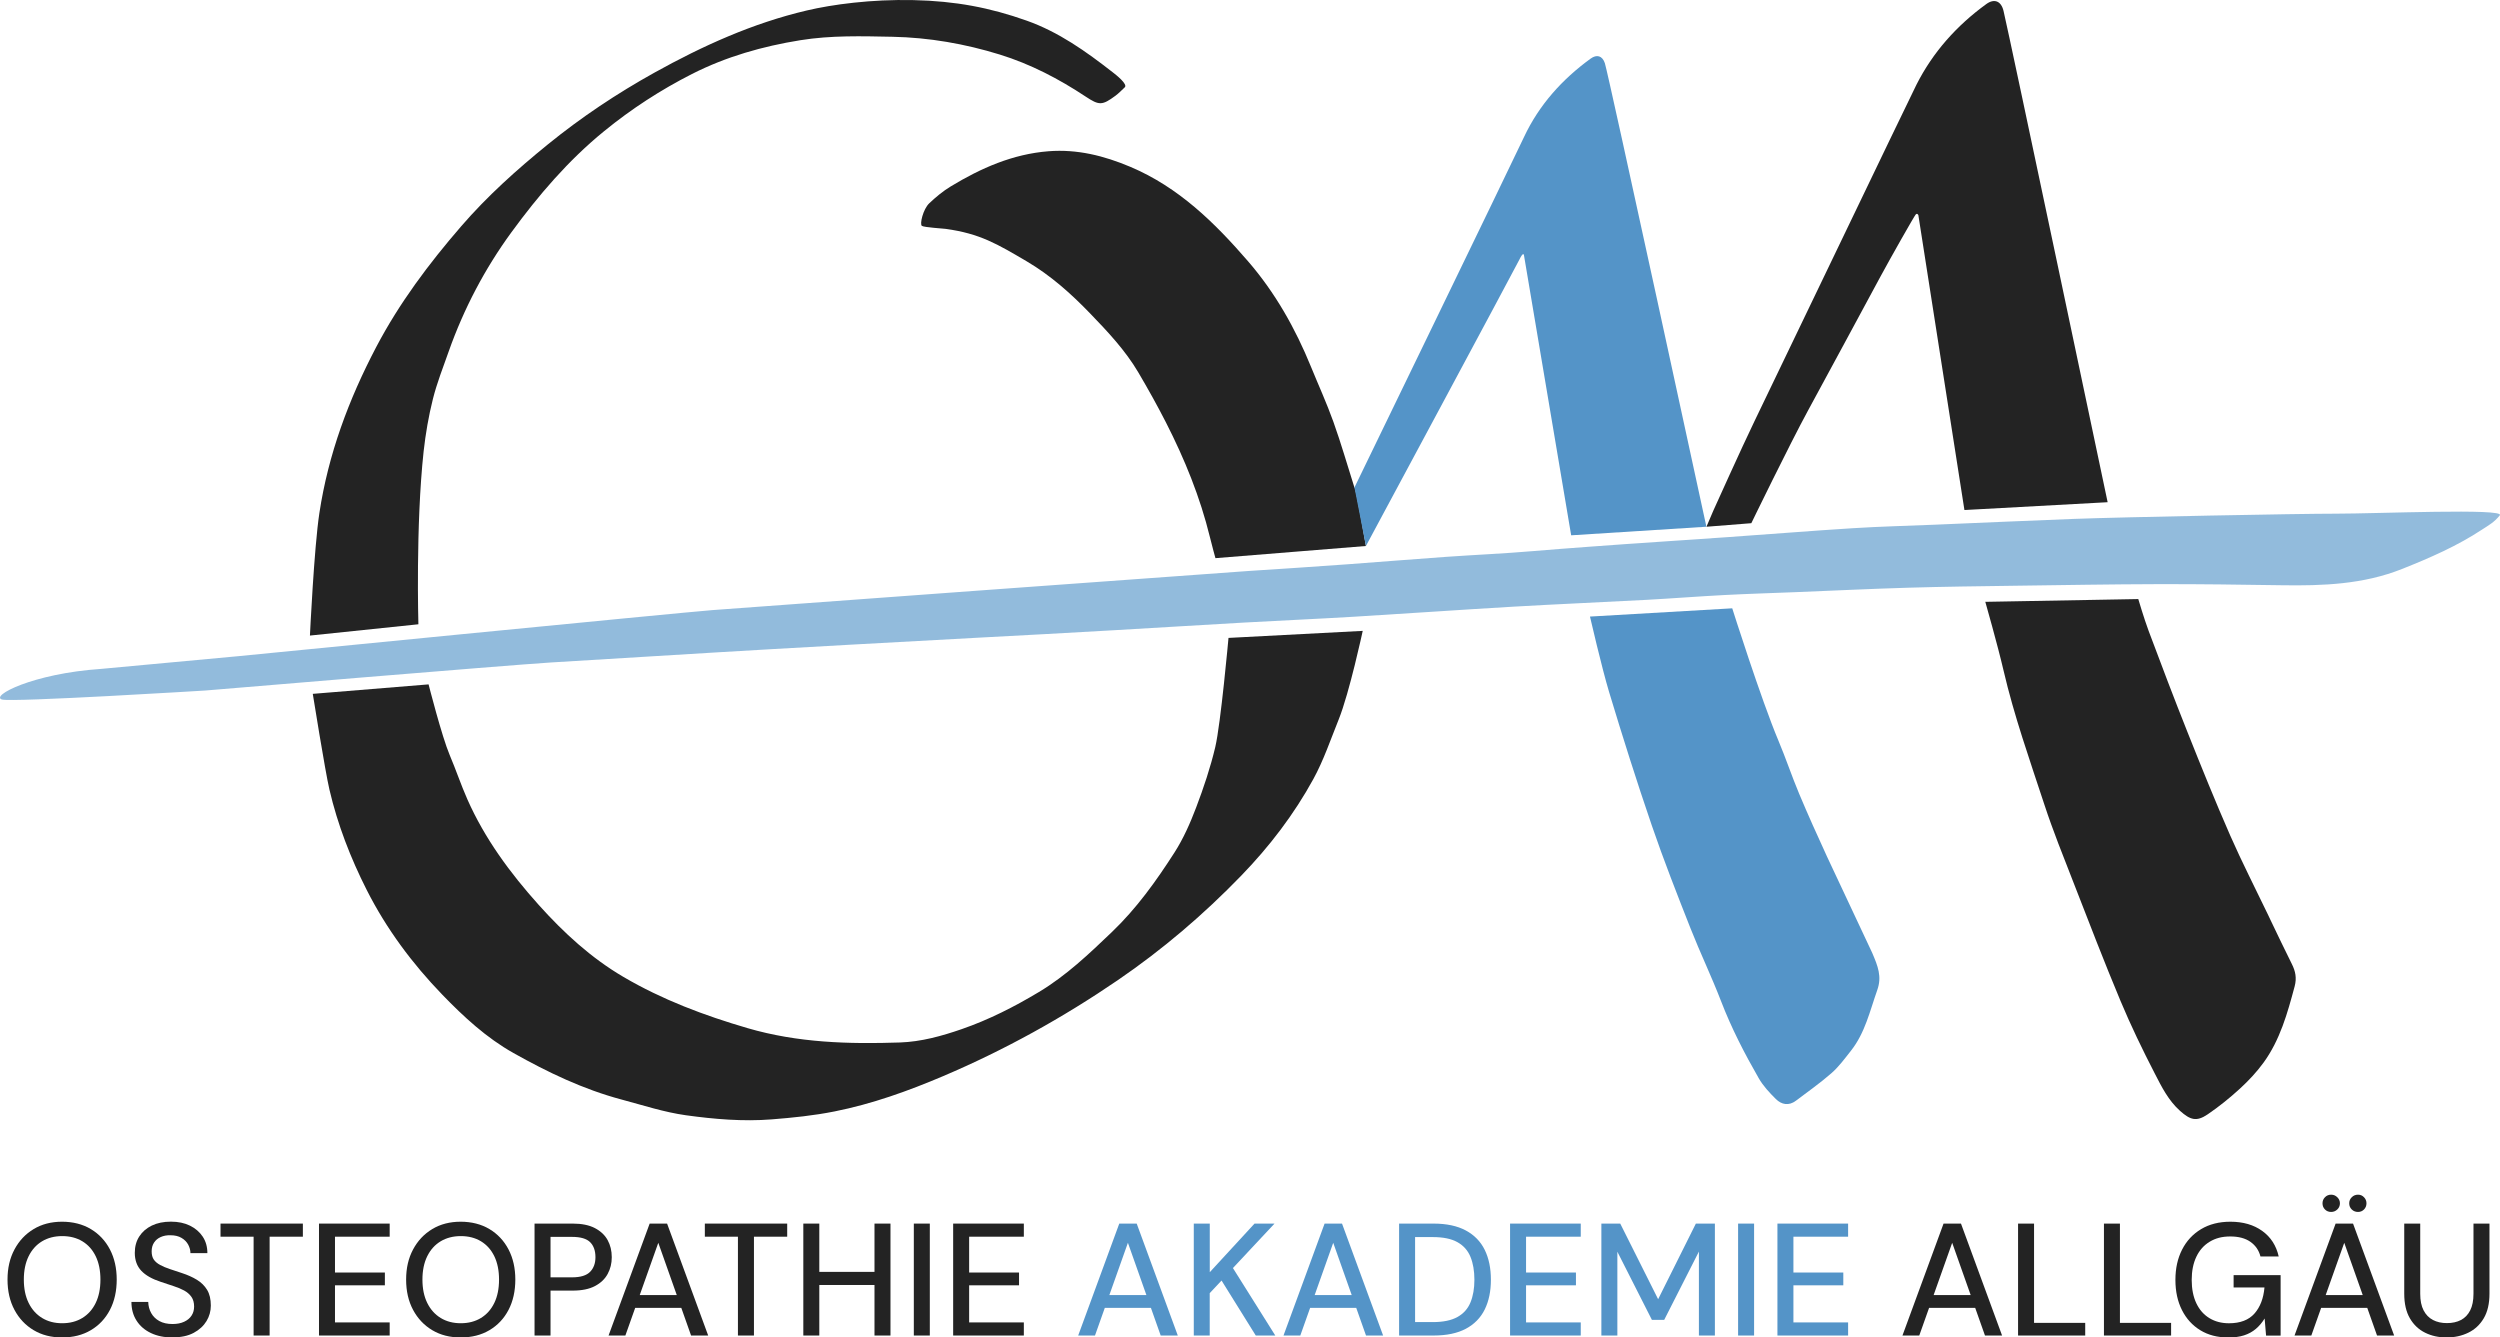
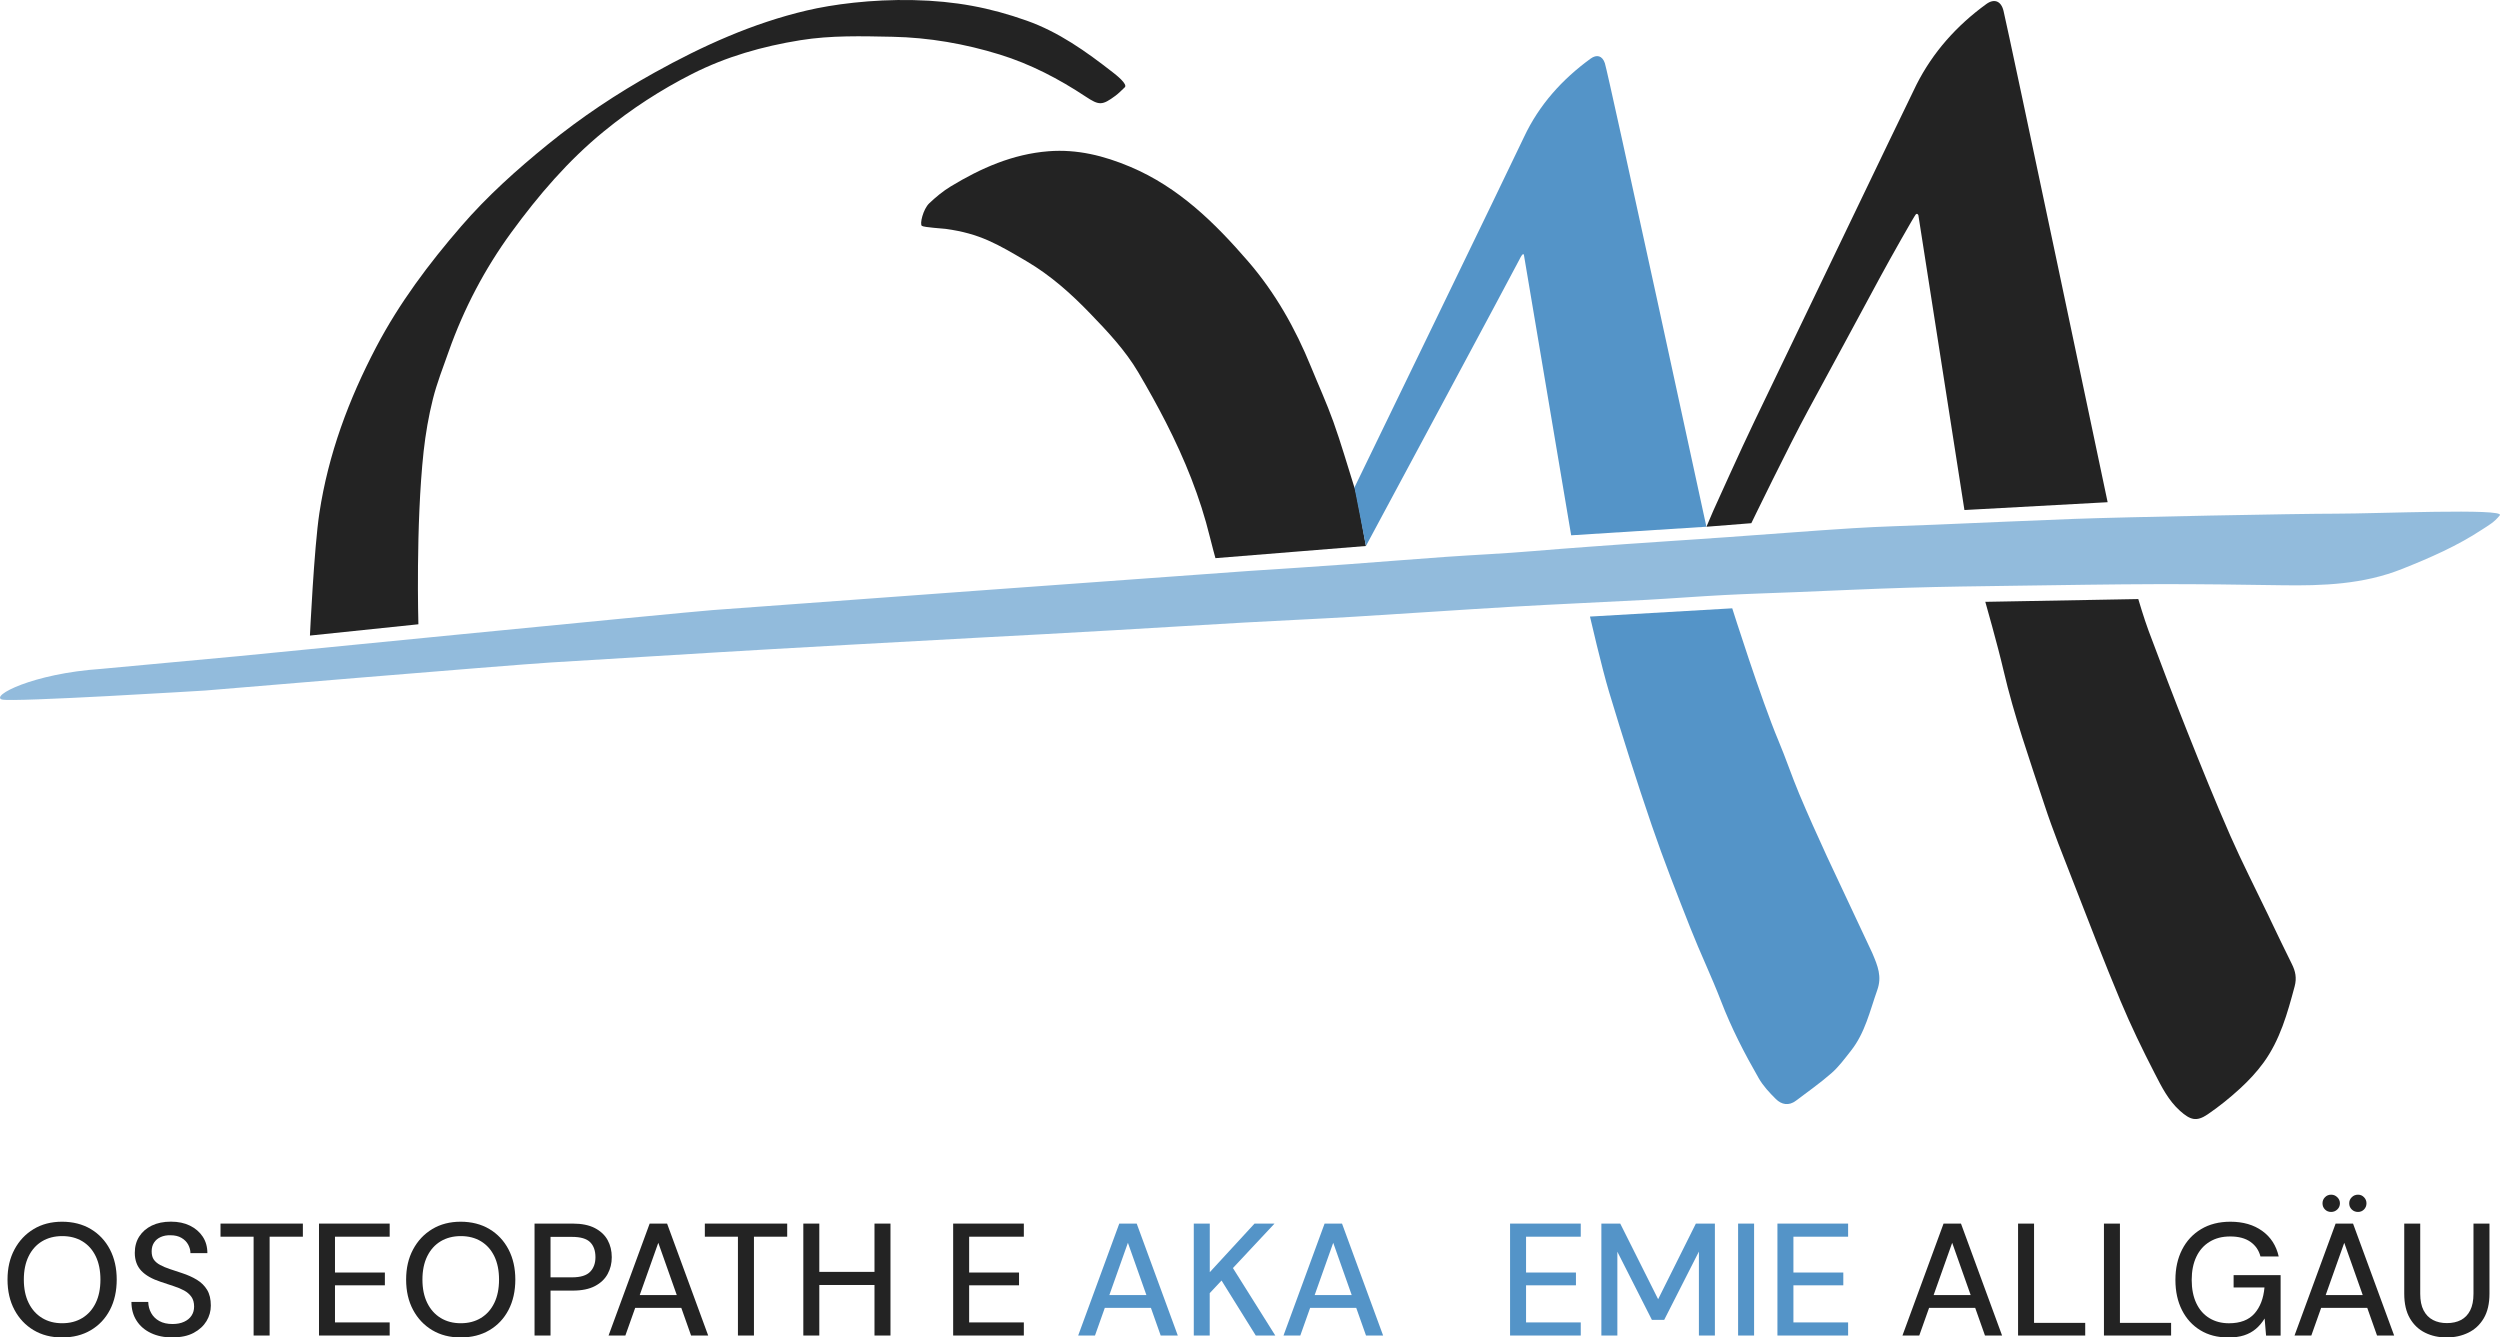
<svg xmlns="http://www.w3.org/2000/svg" id="Ebene_1" data-name="Ebene 1" viewBox="0 0 921.02 492.73">
  <defs>
    <style>
      .cls-1 {
        fill: #92bbdc;
      }

      .cls-2 {
        fill: #232323;
      }

      .cls-3 {
        fill: #5494c8;
      }
    </style>
  </defs>
  <path class="cls-2" d="m503.23,201.15l-55.45,4.48s-1.22-4.38-2.03-7.72c-3.61-14.78-9.31-28.76-16.2-42.27-3.18-6.24-6.61-12.36-10.16-18.4-4.81-8.17-11.29-15.04-17.82-21.81-7-7.25-14.51-13.96-23.25-19.11-10.95-6.44-17.31-10.27-29.93-12-1.09-.15-7.85-.54-8.75-1.1s.43-6.18,2.71-8.33c2.42-2.29,5.05-4.48,7.89-6.2,11.13-6.75,22.86-11.94,36.07-12.97,10.56-.82,20.42,1.65,30.11,5.74,17.81,7.52,31.11,20.61,43.4,34.83,9.97,11.53,17.41,24.72,23.16,38.84,2.75,6.74,5.79,13.38,8.24,20.23,2.84,7.93,5.16,16.04,7.76,24.24.4-.69,4.23,21.56,4.23,21.56Z" />
  <path class="cls-2" d="m706.73,79.26s-.38-.9-.98-.22-9.32,16.08-13.03,22.95c-8.84,16.39-17.68,32.78-26.57,49.14-7.05,12.97-20.95,41.62-20.95,41.62l-16.53,1.31,2.51-5.88s10.64-23.65,15.16-32.96c6.06-12.46,56.76-118.2,59.69-124.01,6.08-12.02,14.86-21.82,25.75-29.72,2.89-2.1,5.44-1.17,6.33,2.5,1.96,8.04,38.36,181.03,38.36,181.03l-52.76,2.88-16.97-108.64Z" />
  <path class="cls-3" d="m628.66,194.05l-49.83,3.16s-17.29-102.6-17.38-103.15-.41-1.07-1.75,1.68-56.48,105.41-56.48,105.41l-4.23-21.56s57.22-117.93,62.49-129.15c5.54-11.79,14.02-21.21,24.51-28.84,2.25-1.64,4.3-1.12,5.25,1.67,1.23,3.61,37.41,170.78,37.41,170.78Z" />
-   <path class="cls-2" d="m115.23,255.62l42.66-3.49s4.9,19.26,7.77,26.01c2.29,5.38,4.14,10.95,6.5,16.29,6.44,14.56,15.79,27.22,26.35,38.99,9.17,10.22,19.29,19.52,31.16,26.48,14.33,8.41,29.79,14.22,45.79,18.89,18.44,5.38,37.19,5.9,56.06,5.27,7.81-.26,15.43-2.37,22.84-4.94,9.98-3.46,19.33-8.22,28.38-13.65,10.07-6.04,18.45-14.03,26.88-22.09,9.09-8.69,16.3-18.77,23.01-29.22,3.31-5.15,5.85-10.9,8.03-16.65,2.77-7.29,5.27-14.74,7.06-22.31,2-8.5,4.87-40.19,4.87-40.19l49.45-2.59s-4.92,22.88-8.86,32.65c-2.97,7.37-5.53,14.99-9.32,21.92-7.15,13.05-16.14,24.82-26.54,35.57-13.9,14.37-29,27.25-45.47,38.51-20.31,13.88-41.76,25.76-64.4,35.39-12.92,5.49-26.15,10.24-39.95,12.99-7.64,1.53-15.46,2.33-23.24,2.94-10.55.83-21.13-.08-31.55-1.52-8-1.11-15.82-3.69-23.67-5.78-14.13-3.76-27.22-10.04-39.89-17.16-9.94-5.59-18.3-13.31-26.15-21.43-11.12-11.5-20.65-24.31-27.9-38.64-5.97-11.79-10.73-24.07-13.74-36.99-1.58-6.77-6.13-35.26-6.13-35.26Z" />
  <path class="cls-1" d="m.77,257.73c-4.49-1.29,11.15-9.59,36.54-11.31l50.38-4.67s162.77-16.06,174.85-16.99c10.81-.82,190.8-13.99,197.61-14.42,12.07-.77,24.15-1.58,36.22-2.45,12.07-.87,24.12-1.88,36.19-2.73,10.78-.76,21.59-1.22,32.35-2.14,11.4-.98,34.24-2.59,34.24-2.59,0,0,24.81-1.68,37.22-2.54,15.44-1.06,30.86-2.34,46.3-3.3,10.02-.63,20.07-.87,30.1-1.29,17.04-.71,34.08-1.48,51.12-2.13,18.7-.7,83.12-1.94,96.63-1.93,15.1.01,62.55-2.05,60.43.6s-4.17,3.7-6.48,5.22c-9.23,6.09-19.3,10.48-29.55,14.56-14.27,5.68-29.17,6.22-44.22,5.99-15.12-.23-30.25-.44-45.38-.41-17.65.05-35.29.35-52.94.59-13.16.18-26.32.34-39.48.73-13.86.41-27.71,1.09-41.56,1.64-8.72.35-17.45.6-26.16,1.06-9.56.5-19.1,1.25-28.65,1.77-16.38.88-32.77,1.57-49.14,2.52-19.55,1.14-39.08,2.53-58.63,3.7-13.49.81-27,1.39-40.5,2.15-15.91.9-31.82,1.9-47.73,2.81-16.67.95-33.34,1.89-50.01,2.75-14.32.74-78.53,4.31-96.32,5.41-20.37,1.26-40.74,2.45-61.11,3.72-16.53,1.03-127.43,10.34-127.43,10.34,0,0-71.17,4.39-74.9,3.32Z" />
  <path class="cls-2" d="m731.4,221.72l56.36-1.02s2.1,7.14,3.81,11.72c4.68,12.52,9.42,25.01,14.37,37.43,5.07,12.72,10.19,25.42,15.69,37.96,4.35,9.9,9.3,19.54,13.98,29.3.34.71.67,1.43,1.01,2.14,2.56,5.3,5.07,10.63,7.71,15.89,1.33,2.66,1.86,5.14,1.04,8.23-2.65,9.9-5.37,19.75-11.5,28.16-2.51,3.45-5.5,6.63-8.65,9.52-3.73,3.42-7.71,6.64-11.89,9.48-4.12,2.8-6.4,2.1-10.18-1.27-4.29-3.83-6.79-8.86-9.31-13.76-4.51-8.75-8.82-17.65-12.62-26.73-6.02-14.38-11.61-28.94-17.26-43.46-3.75-9.63-7.63-19.22-10.84-29.02-5.36-16.34-11.12-32.57-15.02-49.36-2.18-9.37-6.69-25.18-6.69-25.18Z" />
  <path class="cls-3" d="m689.71,350.99c2.15,5.01,3.65,8.8,1.89,13.76-2.72,7.67-4.48,15.75-9.67,22.32-2.26,2.86-4.45,5.87-7.16,8.25-4.16,3.66-8.72,6.85-13.15,10.2-2.61,1.97-5.29,1.45-7.39-.64-2.35-2.33-4.69-4.84-6.32-7.69-5.23-9.11-10.04-18.43-13.83-28.28-3.48-9.05-7.7-17.82-11.26-26.85-4.96-12.58-9.91-25.18-14.29-37.97-5.57-16.26-10.75-32.67-15.72-49.13-2.7-8.95-7.05-27.81-7.05-27.81l52.41-3.04s10.61,33.52,17.03,48.78c2.71,6.44,4.92,13.09,7.62,19.53,3.26,7.77,6.73,15.46,10.25,23.12" />
  <path class="cls-2" d="m414.36,32.18c-1.2,1.15-2.29,2.26-3.43,3.1-4.87,3.6-5.98,3.61-10.96.31-9.88-6.55-20.4-12.02-31.67-15.5-12.79-3.95-26.04-6.27-39.5-6.54-11.31-.23-22.64-.55-33.91,1.26-13.94,2.24-27.41,6.07-39.98,12.46-11.5,5.85-22.27,12.83-32.34,21.05-13.24,10.79-24.19,23.62-34.14,37.23-9.8,13.41-17.54,28.14-23.11,43.88-2.06,5.84-4.35,11.63-5.85,17.62-1.58,6.3-2.68,12.76-3.4,19.21-2.97,27.37-1.93,63.73-1.93,63.73l-39.96,4.16s1.53-32.34,3.48-45.14c3.3-21.71,10.78-41.79,20.93-61.14,8.52-16.23,19.37-30.69,31.29-44.48,9.63-11.15,20.51-20.89,31.93-30.17,12.33-10.01,25.44-18.76,39.28-26.45,17.78-9.88,36.19-18.22,56.14-22.91,9.36-2.2,23.73-4.17,39.27-3.82s28.21,2.77,41.71,7.56c11.86,4.2,21.91,11.38,31.69,19.01,1.25.97,5.67,4.42,4.47,5.57Z" />
  <g>
    <path class="cls-2" d="m22.86,492.73c-3.97,0-7.45-.89-10.46-2.68-3-1.79-5.36-4.28-7.07-7.48-1.71-3.2-2.56-6.92-2.56-11.16s.85-7.9,2.56-11.1c1.71-3.2,4.06-5.7,7.07-7.51,3-1.81,6.49-2.71,10.46-2.71s7.58.9,10.6,2.71c3.02,1.81,5.37,4.31,7.04,7.51,1.67,3.2,2.5,6.9,2.5,11.1s-.83,7.96-2.5,11.16c-1.67,3.2-4.02,5.7-7.04,7.48-3.02,1.79-6.56,2.68-10.6,2.68Zm.06-5.24c2.83,0,5.3-.65,7.42-1.94,2.12-1.3,3.76-3.14,4.92-5.54,1.16-2.39,1.74-5.26,1.74-8.6s-.58-6.2-1.74-8.6c-1.16-2.39-2.8-4.23-4.92-5.51-2.12-1.28-4.6-1.91-7.42-1.91s-5.3.64-7.42,1.91c-2.12,1.28-3.77,3.11-4.95,5.51-1.18,2.4-1.77,5.26-1.77,8.6s.59,6.21,1.77,8.6c1.18,2.4,2.83,4.24,4.95,5.54,2.12,1.3,4.6,1.94,7.42,1.94Z" />
    <path class="cls-2" d="m63.56,492.73c-3.02,0-5.68-.54-7.95-1.62-2.28-1.08-4.05-2.6-5.3-4.57-1.26-1.96-1.89-4.26-1.89-6.89h6.19c.04,1.49.4,2.86,1.09,4.09.69,1.24,1.69,2.22,3,2.95,1.32.73,2.94,1.09,4.86,1.09,1.65,0,3.07-.27,4.27-.83,1.2-.55,2.11-1.3,2.74-2.27.63-.96.94-2.07.94-3.33,0-1.45-.33-2.65-1-3.59-.67-.94-1.56-1.72-2.68-2.33-1.12-.61-2.42-1.15-3.89-1.62-1.47-.47-3.01-.98-4.62-1.53-3.26-1.06-5.68-2.43-7.27-4.12-1.59-1.69-2.39-3.89-2.39-6.6,0-2.32.55-4.33,1.65-6.04,1.1-1.71,2.64-3.04,4.62-4.01,1.98-.96,4.33-1.44,7.04-1.44s5.01.49,7.01,1.47,3.57,2.34,4.71,4.06c1.14,1.73,1.71,3.75,1.71,6.07h-6.24c0-1.06-.28-2.1-.82-3.12-.55-1.02-1.38-1.86-2.47-2.5-1.1-.65-2.46-.97-4.06-.97-1.34-.04-2.53.18-3.59.65-1.06.47-1.89,1.16-2.47,2.06-.59.9-.88,1.98-.88,3.24s.27,2.27.8,3.03,1.31,1.42,2.33,1.97c1.02.55,2.21,1.05,3.56,1.5,1.35.45,2.86.95,4.51,1.5,2.04.67,3.86,1.48,5.45,2.45,1.59.96,2.85,2.2,3.77,3.71.92,1.51,1.38,3.45,1.38,5.8,0,2.04-.53,3.95-1.59,5.71s-2.63,3.21-4.71,4.33c-2.08,1.12-4.67,1.68-7.78,1.68Z" />
    <path class="cls-2" d="m93.43,492.02v-36.41h-12.19v-4.83h30.34v4.83h-12.25v36.41h-5.89Z" />
    <path class="cls-2" d="m117.52,492.02v-41.24h26.04v4.83h-20.15v13.2h18.38v4.71h-18.38v13.67h20.15v4.83h-26.04Z" />
    <path class="cls-2" d="m169.71,492.73c-3.97,0-7.45-.89-10.46-2.68-3-1.79-5.36-4.28-7.07-7.48-1.71-3.2-2.56-6.92-2.56-11.16s.85-7.9,2.56-11.1c1.71-3.2,4.06-5.7,7.07-7.51,3-1.81,6.49-2.71,10.46-2.71s7.58.9,10.6,2.71c3.02,1.81,5.37,4.31,7.04,7.51,1.67,3.2,2.5,6.9,2.5,11.1s-.83,7.96-2.5,11.16c-1.67,3.2-4.02,5.7-7.04,7.48-3.02,1.79-6.56,2.68-10.6,2.68Zm.06-5.24c2.83,0,5.3-.65,7.42-1.94,2.12-1.3,3.76-3.14,4.92-5.54,1.16-2.39,1.74-5.26,1.74-8.6s-.58-6.2-1.74-8.6c-1.16-2.39-2.8-4.23-4.92-5.51-2.12-1.28-4.6-1.91-7.42-1.91s-5.3.64-7.42,1.91c-2.12,1.28-3.77,3.11-4.95,5.51-1.18,2.4-1.77,5.26-1.77,8.6s.59,6.21,1.77,8.6c1.18,2.4,2.83,4.24,4.95,5.54,2.12,1.3,4.6,1.94,7.42,1.94Z" />
    <path class="cls-2" d="m196.93,492.02v-41.24h14.08c3.3,0,6.01.55,8.13,1.65s3.69,2.57,4.71,4.42c1.02,1.85,1.53,3.95,1.53,6.3s-.5,4.29-1.5,6.16-2.56,3.36-4.68,4.48c-2.12,1.12-4.85,1.68-8.19,1.68h-8.19v16.55h-5.89Zm5.89-21.44h7.95c3.1,0,5.31-.68,6.63-2.03,1.32-1.36,1.97-3.15,1.97-5.39,0-2.39-.66-4.24-1.97-5.54-1.32-1.3-3.53-1.94-6.63-1.94h-7.95v14.9Z" />
    <path class="cls-2" d="m224.2,492.02l15.14-41.24h6.42l15.14,41.24h-6.3l-12.08-34.17-12.13,34.17h-6.19Zm6.83-10.19l1.65-4.71h19.38l1.65,4.71h-22.68Z" />
    <path class="cls-2" d="m271.86,492.02v-36.41h-12.19v-4.83h30.34v4.83h-12.25v36.41h-5.89Z" />
    <path class="cls-2" d="m295.95,492.02v-41.24h5.89v41.24h-5.89Zm4.89-18.62v-4.83h22.62v4.83h-22.62Zm21.33,18.62v-41.24h5.89v41.24h-5.89Z" />
-     <path class="cls-2" d="m336.66,492.02v-41.24h5.89v41.24h-5.89Z" />
    <path class="cls-2" d="m351.15,492.02v-41.24h26.04v4.83h-20.15v13.2h18.38v4.71h-18.38v13.67h20.15v4.83h-26.04Z" />
    <path class="cls-3" d="m397.21,492.02l15.14-41.24h6.42l15.14,41.24h-6.3l-12.08-34.17-12.13,34.17h-6.19Zm6.83-10.19l1.65-4.71h19.38l1.65,4.71h-22.68Z" />
    <path class="cls-3" d="m439.8,492.02v-41.24h5.89v17.91l16.49-17.91h7.36l-15.32,16.38,15.61,24.86h-7.19l-12.61-20.26-4.36,4.65v15.61h-5.89Z" />
    <path class="cls-3" d="m472.85,492.02l15.14-41.24h6.42l15.14,41.24h-6.3l-12.08-34.17-12.13,34.17h-6.19Zm6.83-10.19l1.65-4.71h19.38l1.65,4.71h-22.68Z" />
-     <path class="cls-3" d="m515.44,492.02v-41.24h12.67c4.79,0,8.76.84,11.9,2.53,3.14,1.69,5.47,4.08,6.98,7.16,1.51,3.08,2.27,6.74,2.27,10.99s-.76,7.89-2.27,10.96c-1.51,3.06-3.83,5.43-6.95,7.1-3.12,1.67-7.1,2.5-11.93,2.5h-12.67Zm5.89-4.95h6.54c3.81,0,6.83-.63,9.07-1.88s3.84-3.05,4.8-5.39c.96-2.34,1.44-5.11,1.44-8.33s-.48-6.07-1.44-8.42c-.96-2.36-2.56-4.16-4.8-5.42s-5.26-1.88-9.07-1.88h-6.54v31.34Z" />
    <path class="cls-3" d="m556.32,492.02v-41.24h26.04v4.83h-20.15v13.2h18.38v4.71h-18.38v13.67h20.15v4.83h-26.04Z" />
    <path class="cls-3" d="m589.96,492.02v-41.24h6.95l13.96,27.86,13.9-27.86h7.01v41.24h-5.89v-30.93l-12.78,25.15h-4.54l-12.72-25.09v30.87h-5.89Z" />
    <path class="cls-3" d="m640.33,492.02v-41.24h5.89v41.24h-5.89Z" />
    <path class="cls-3" d="m654.82,492.02v-41.24h26.04v4.83h-20.15v13.2h18.38v4.71h-18.38v13.67h20.15v4.83h-26.04Z" />
    <path class="cls-2" d="m700.88,492.02l15.14-41.24h6.42l15.14,41.24h-6.3l-12.08-34.17-12.13,34.17h-6.19Zm6.83-10.19l1.65-4.71h19.38l1.65,4.71h-22.68Z" />
    <path class="cls-2" d="m743.47,492.02v-41.24h5.89v36.58h18.85v4.65h-24.74Z" />
    <path class="cls-2" d="m775.11,492.02v-41.24h5.89v36.58h18.85v4.65h-24.74Z" />
    <path class="cls-2" d="m820.82,492.73c-3.89,0-7.29-.88-10.19-2.65-2.91-1.77-5.16-4.24-6.77-7.42-1.61-3.18-2.42-6.89-2.42-11.13s.81-7.91,2.44-11.13c1.63-3.22,3.97-5.74,7.01-7.57,3.04-1.83,6.65-2.74,10.81-2.74,4.67,0,8.58,1.13,11.72,3.39,3.14,2.26,5.16,5.39,6.07,9.4h-6.72c-.59-2.28-1.83-4.07-3.71-5.39-1.88-1.32-4.36-1.97-7.42-1.97s-5.43.65-7.57,1.94-3.78,3.14-4.92,5.54c-1.14,2.4-1.71,5.24-1.71,8.54s.57,6.21,1.71,8.6c1.14,2.4,2.75,4.22,4.83,5.48,2.08,1.26,4.48,1.88,7.19,1.88,4.16,0,7.29-1.2,9.4-3.59s3.33-5.6,3.68-9.6h-11.37v-4.54h17.32v22.27h-5.36l-.53-6.3c-.94,1.53-2.03,2.82-3.27,3.86-1.24,1.04-2.68,1.83-4.33,2.36-1.65.53-3.61.79-5.89.79Z" />
    <path class="cls-2" d="m845.32,492.02l15.14-41.24h6.42l15.14,41.24h-6.3l-12.08-34.17-12.13,34.17h-6.19Zm6.83-10.19l1.65-4.71h19.38l1.65,4.71h-22.68Zm6.66-35.34c-.9,0-1.66-.3-2.27-.91-.61-.61-.91-1.36-.91-2.27s.3-1.61.91-2.24c.61-.63,1.36-.94,2.27-.94s1.62.32,2.27.94c.65.63.97,1.38.97,2.24s-.32,1.66-.97,2.27c-.65.61-1.4.91-2.27.91Zm9.9,0c-.9,0-1.67-.3-2.3-.91-.63-.61-.94-1.36-.94-2.27s.31-1.61.94-2.24c.63-.63,1.39-.94,2.3-.94s1.6.32,2.21.94c.61.63.91,1.38.91,2.24s-.3,1.66-.91,2.27-1.35.91-2.21.91Z" />
    <path class="cls-2" d="m901.34,492.73c-2.91,0-5.54-.58-7.89-1.74-2.36-1.16-4.23-2.92-5.62-5.3-1.39-2.38-2.09-5.41-2.09-9.1v-25.8h5.89v25.86c0,2.47.41,4.51,1.24,6.1.83,1.59,1.97,2.77,3.45,3.54,1.47.77,3.19,1.15,5.15,1.15s3.73-.38,5.18-1.15c1.45-.77,2.58-1.94,3.39-3.54.8-1.59,1.21-3.62,1.21-6.1v-25.86h5.89v25.8c0,3.69-.71,6.73-2.12,9.1-1.41,2.38-3.32,4.14-5.71,5.3-2.4,1.16-5.05,1.74-7.95,1.74Z" />
  </g>
</svg>